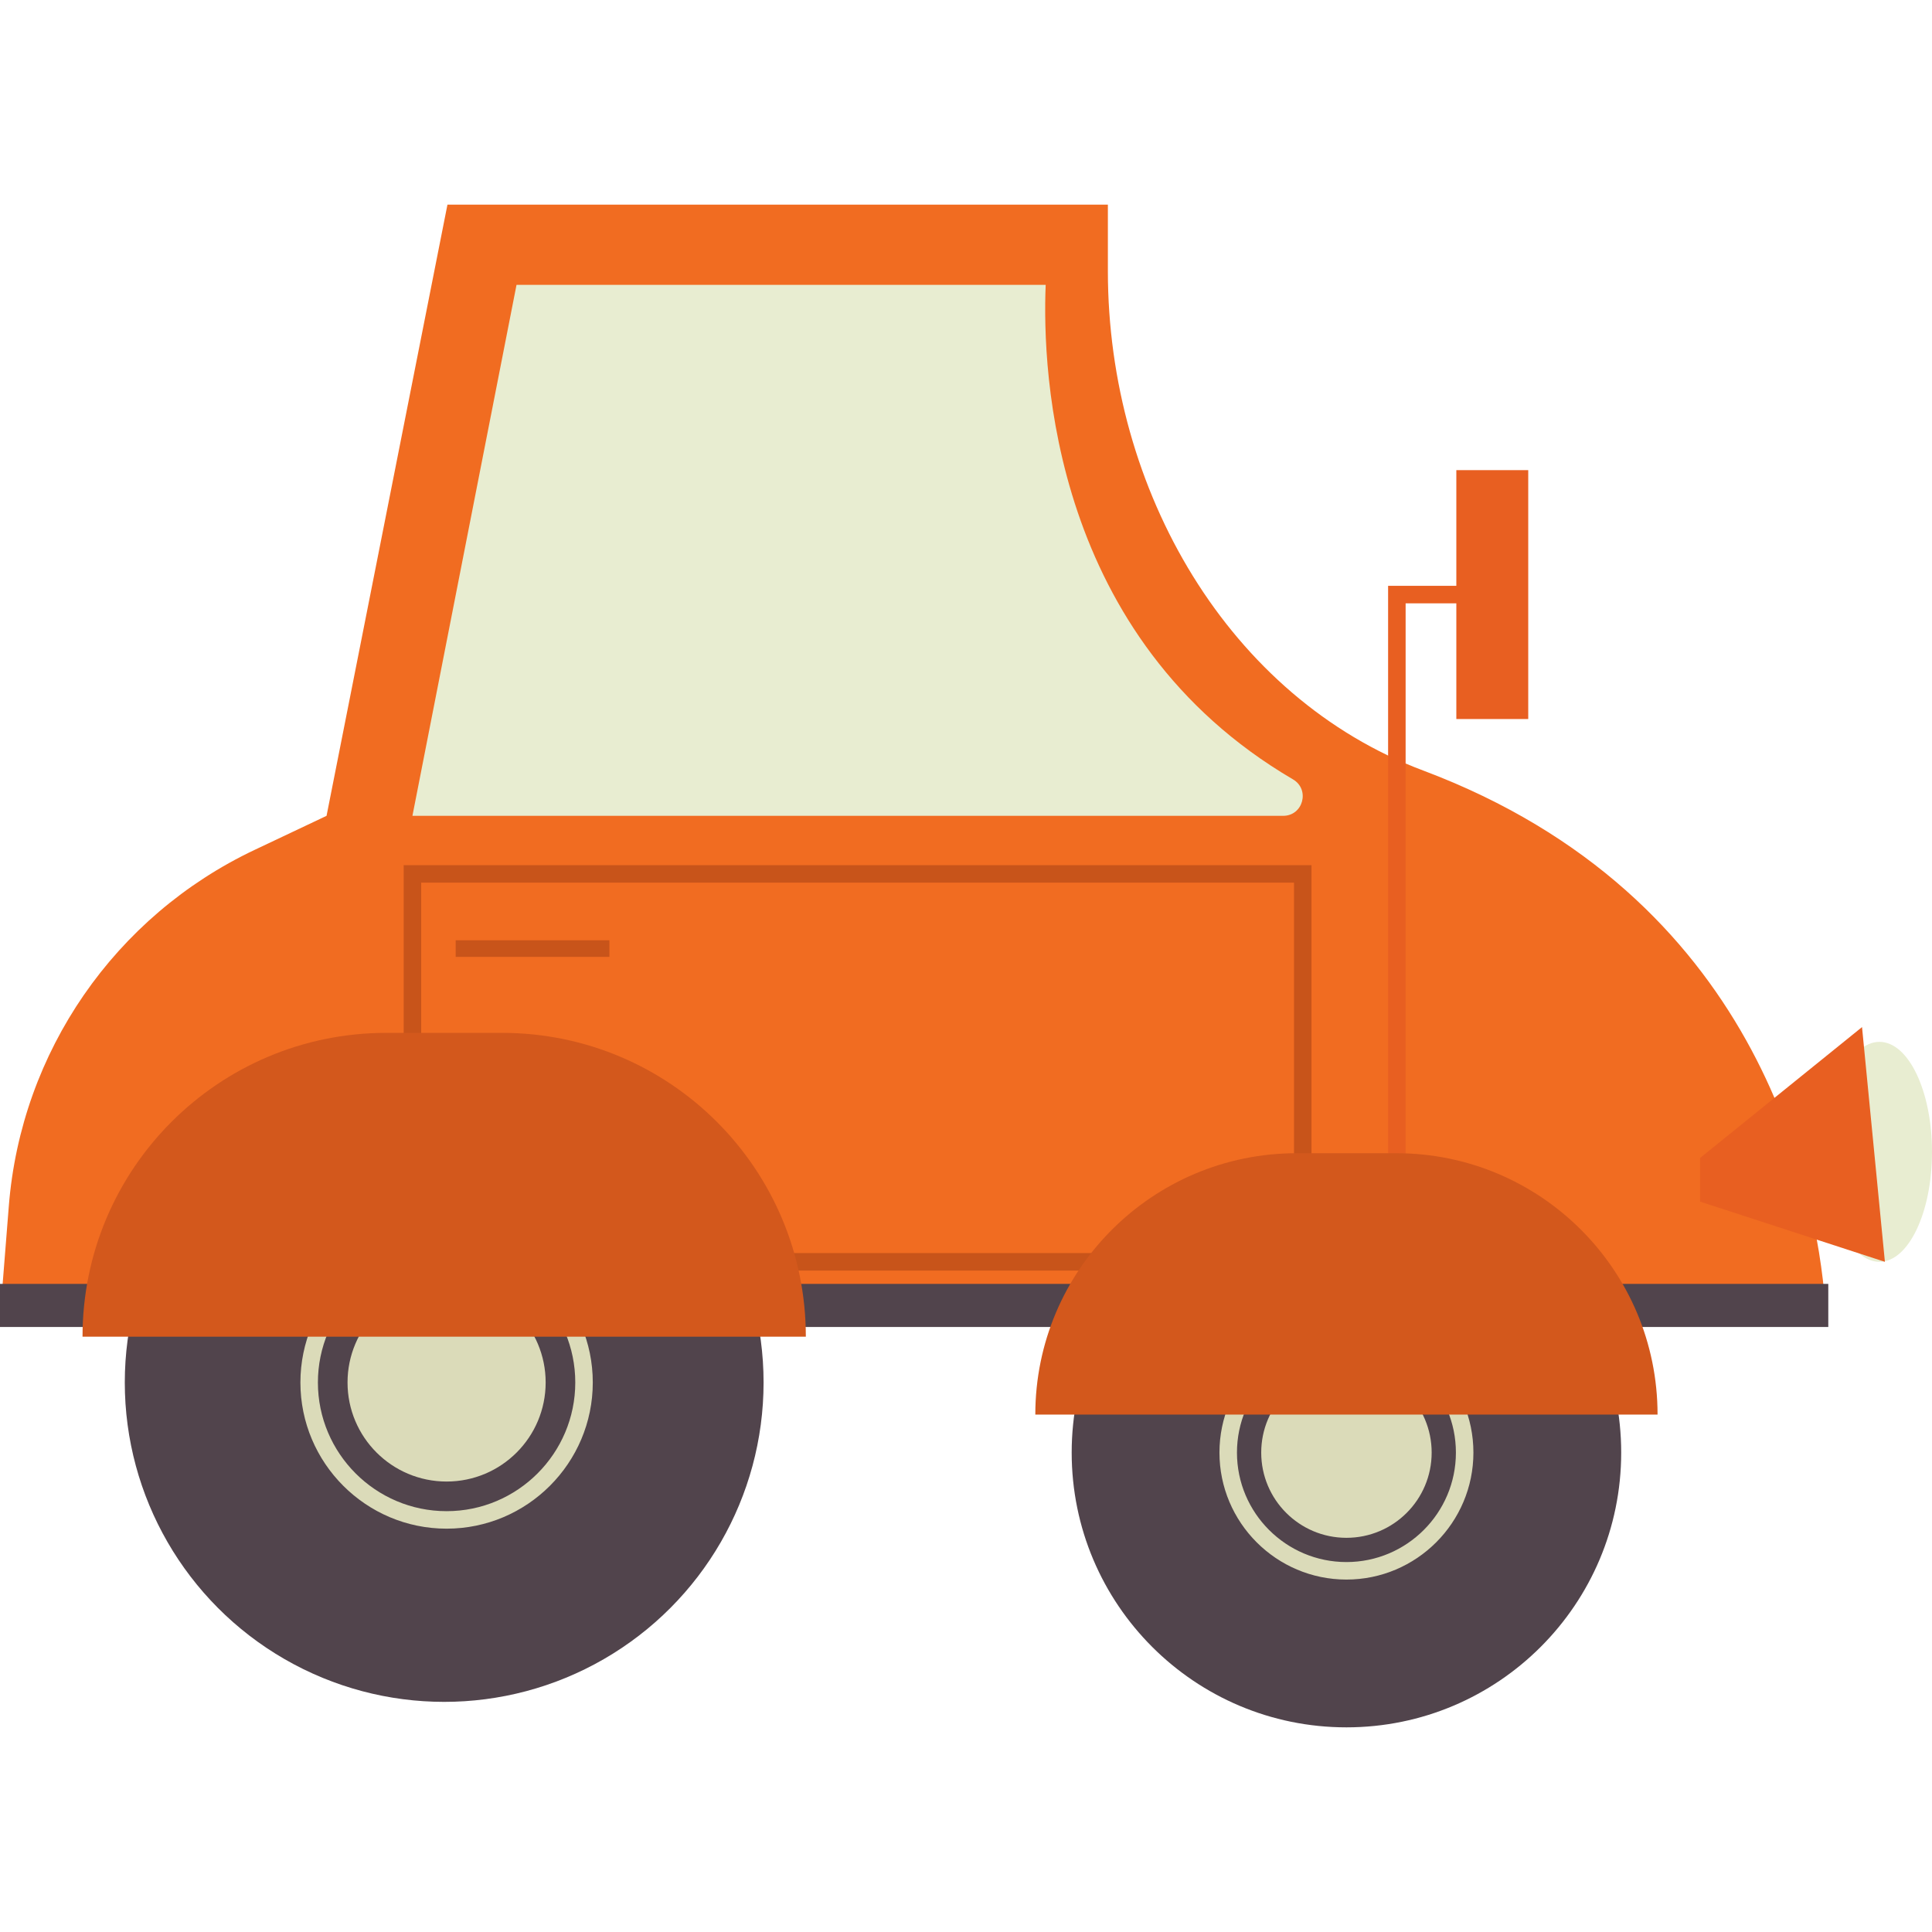
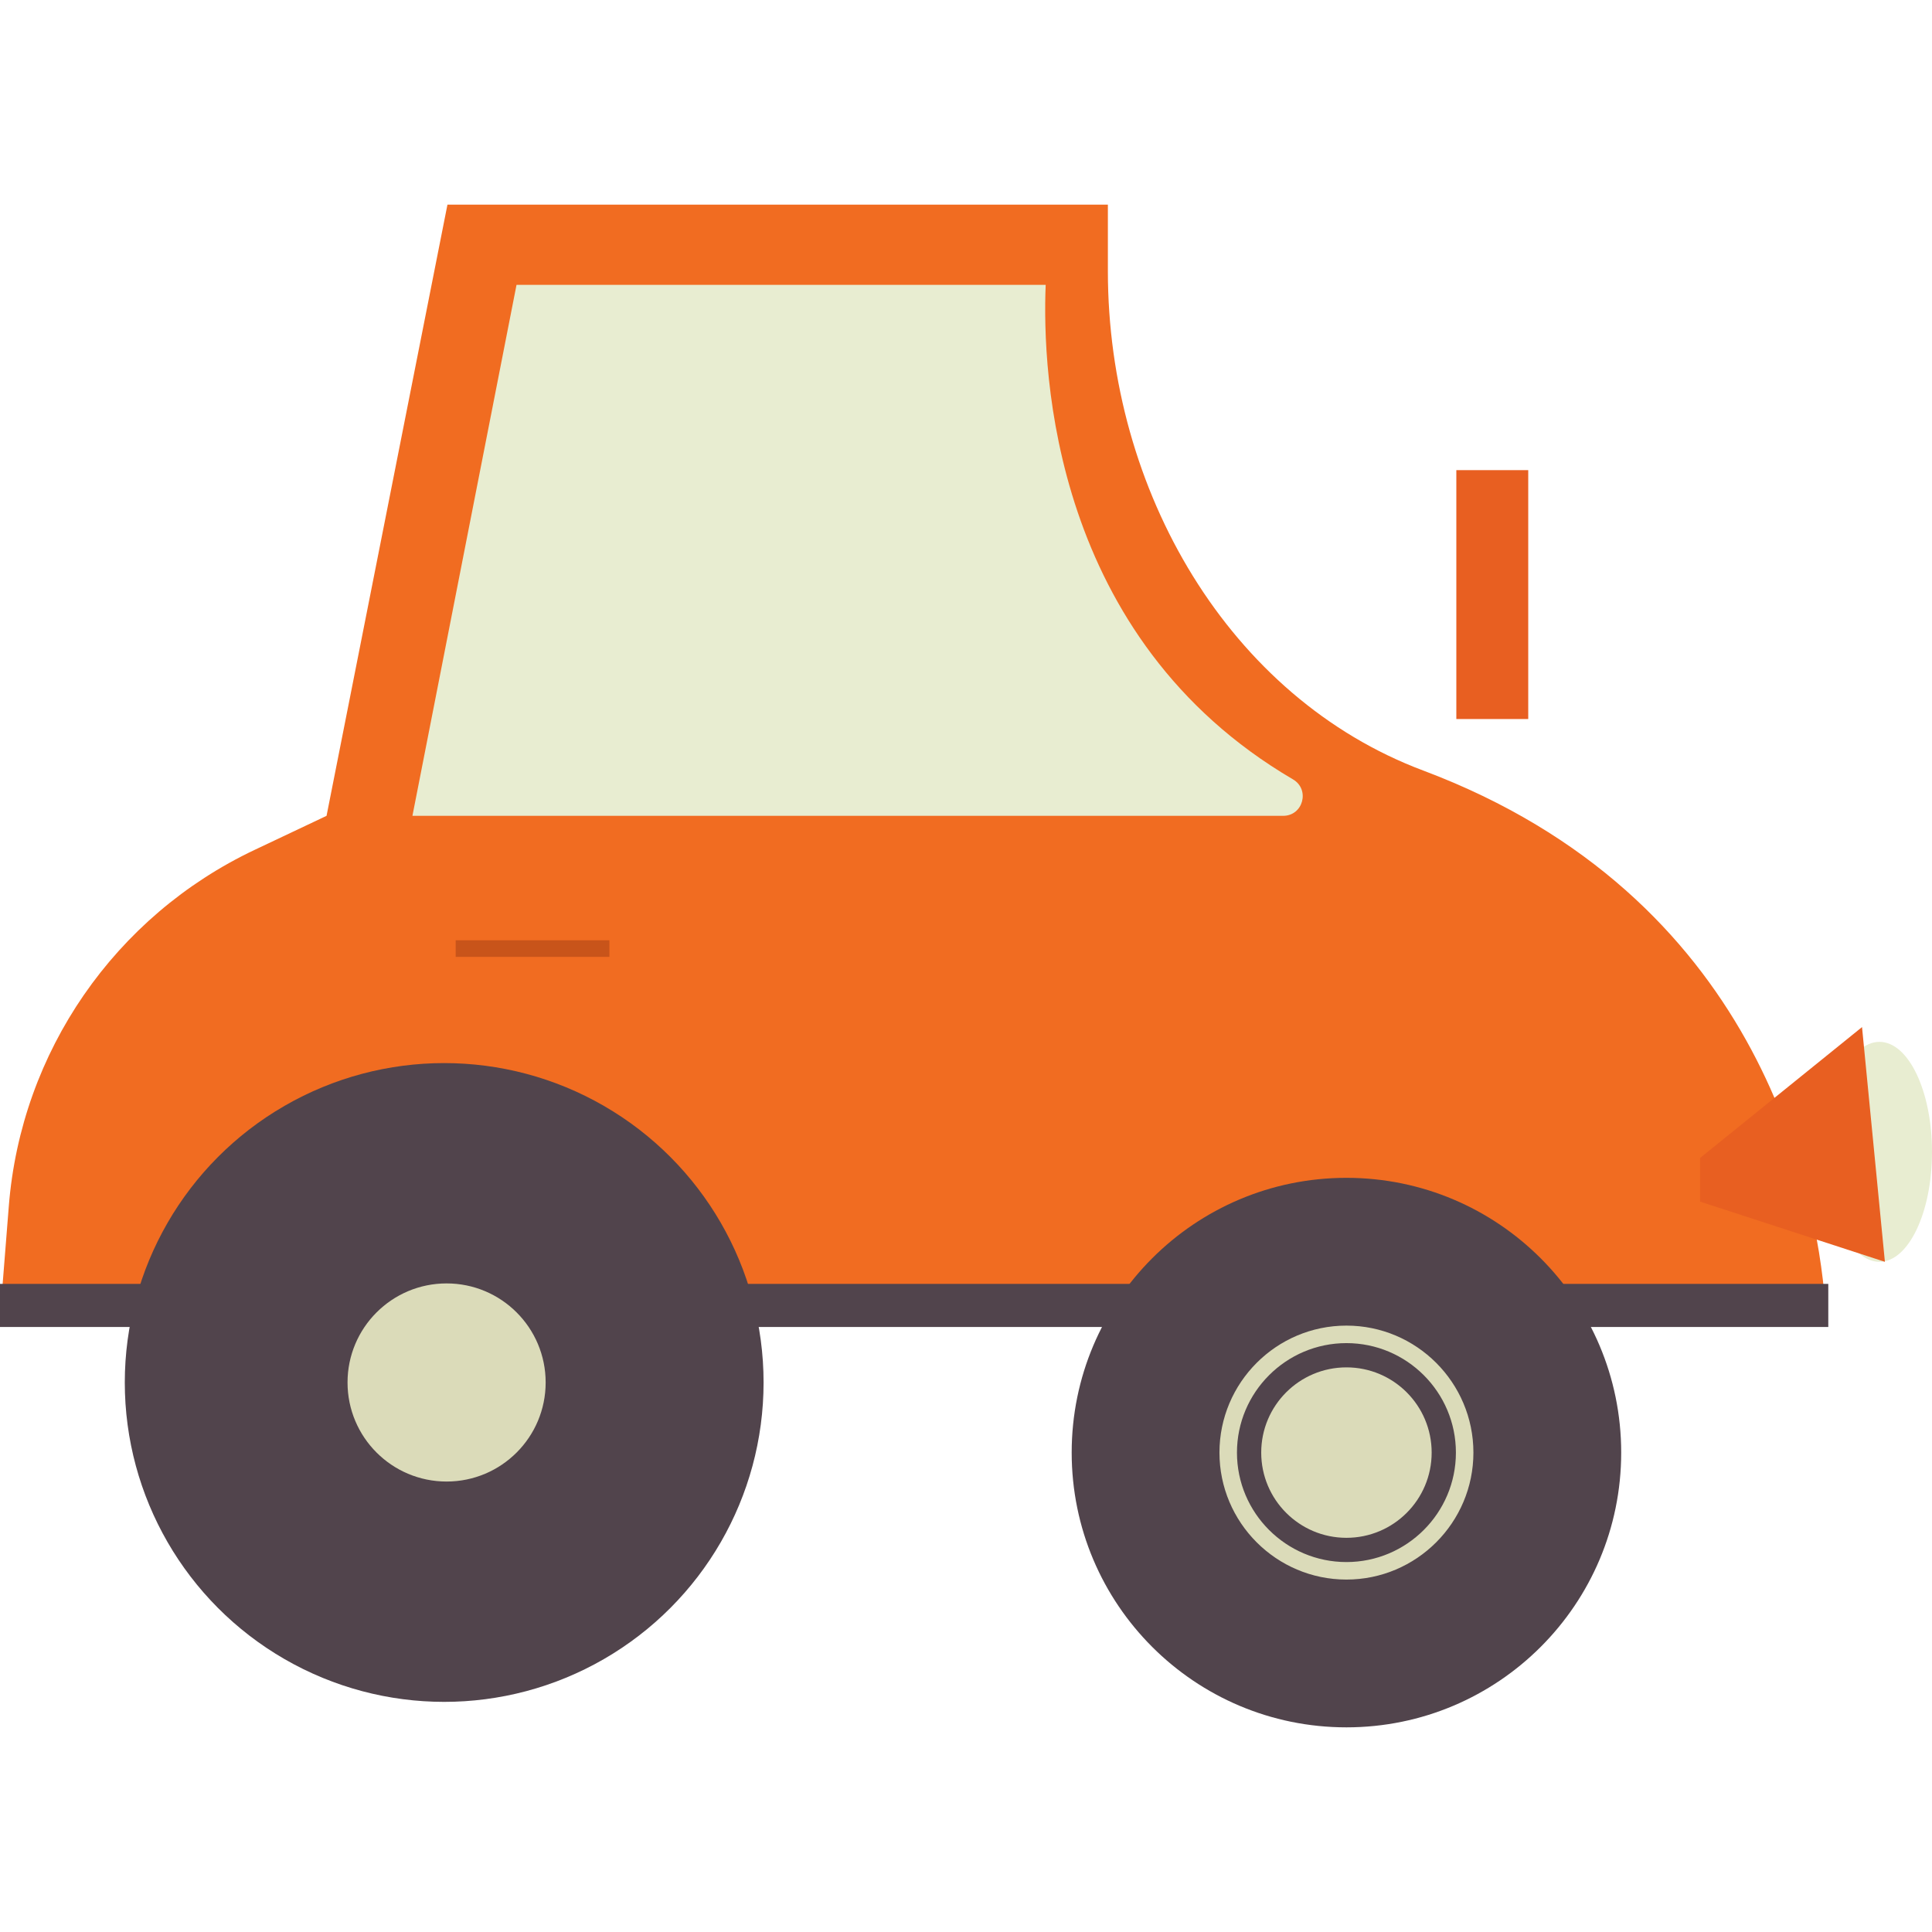
<svg xmlns="http://www.w3.org/2000/svg" version="1.1" id="Capa_1" viewBox="0 0 175.469 175.469" xml:space="preserve">
  <g>
    <g>
      <g>
        <ellipse style="fill:#E8EDD1;" cx="170.697" cy="104.613" rx="4.772" ry="9.989" />
      </g>
      <g>
        <path style="fill:#F16C21;" d="M165.775,118.403c-0.87-10.713-6.15-37.015-36.533-48.427     c-17.559-6.595-28.622-25.354-28.622-45.36v-6.028H40.638l-10.98,55.508l-6.54,3.096C10.424,83.201,1.913,95.536,0.801,109.535     l-0.704,8.867H165.775z" />
      </g>
      <g>
        <polygon style="fill:#E85F21;" points="169.114,93.283 154.405,105.17 154.405,109.134 171.192,114.602    " />
      </g>
      <g>
        <path style="fill:#E8EDD1;" d="M117.43,70.783C95.565,57.977,94.64,33.835,94.972,25.87h-48.06l-9.454,48.225h79.083     C118.356,74.095,118.997,71.701,117.43,70.783z" />
      </g>
      <g>
        <rect x="132.268" y="42.699" style="fill:#E85F21;" width="6.53" height="22.605" />
      </g>
      <g>
-         <path style="fill:#C8541A;" d="M119.113,115.397h-82.45V78.576h82.45V115.397z M38.253,113.807h79.271V80.165H38.253V113.807z" />
-       </g>
+         </g>
      <g>
        <rect x="41.385" y="85.398" style="fill:#C8541A;" width="13.963" height="1.507" />
      </g>
      <g>
-         <polygon style="fill:#E85F21;" points="127.662,116.481 126.071,116.481 126.071,53.206 135.533,53.206 135.533,54.796      127.662,54.796    " />
-       </g>
+         </g>
    </g>
    <rect x="0" y="116.606" style="fill:#51444C;" width="166.05" height="3.914" />
    <g>
      <circle style="fill:#51444C;" cx="122.287" cy="131.928" r="24.954" />
    </g>
    <g>
      <circle style="fill:#DBDBB9;" cx="122.287" cy="131.928" r="7.74" />
    </g>
    <g>
      <path style="fill:#DBDBB9;" d="M122.286,143.46c-6.359,0-11.532-5.174-11.532-11.532c0-6.359,5.173-11.533,11.532-11.533    c6.36,0,11.533,5.174,11.533,11.533C133.819,138.286,128.646,143.46,122.286,143.46z M122.286,121.985    c-5.481,0-9.942,4.461-9.942,9.943c0,5.482,4.461,9.942,9.942,9.942c5.482,0,9.943-4.46,9.943-9.942    C132.229,126.446,127.769,121.985,122.286,121.985z" />
    </g>
    <g>
-       <path style="fill:#D3581C;" d="M150.543,128.474H94.03l0,0c0-13.109,10.627-23.736,23.735-23.736h9.042    C139.916,104.738,150.543,115.364,150.543,128.474L150.543,128.474z" />
-     </g>
+       </g>
    <g>
      <circle style="fill:#51444C;" cx="40.342" cy="125.56" r="29.008" />
    </g>
    <g>
      <circle style="fill:#DBDBB9;" cx="40.561" cy="125.56" r="8.997" />
    </g>
    <g>
-       <path style="fill:#DBDBB9;" d="M40.56,138.837c-7.321,0-13.276-5.956-13.276-13.277c0-7.32,5.956-13.276,13.276-13.276    c7.322,0,13.278,5.956,13.278,13.276C53.838,132.881,47.882,138.837,40.56,138.837z M40.56,113.873    c-6.443,0-11.687,5.242-11.687,11.687c0,6.444,5.243,11.688,11.687,11.688c6.445,0,11.688-5.243,11.688-11.688    C52.248,119.116,47.005,113.873,40.56,113.873z" />
-     </g>
+       </g>
    <g>
-       <path style="fill:#D3581C;" d="M73.188,121.4H7.495l0,0c0-15.238,12.354-27.592,27.592-27.592h10.511    C60.835,93.808,73.188,106.161,73.188,121.4L73.188,121.4z" />
-     </g>
+       </g>
  </g>
</svg>